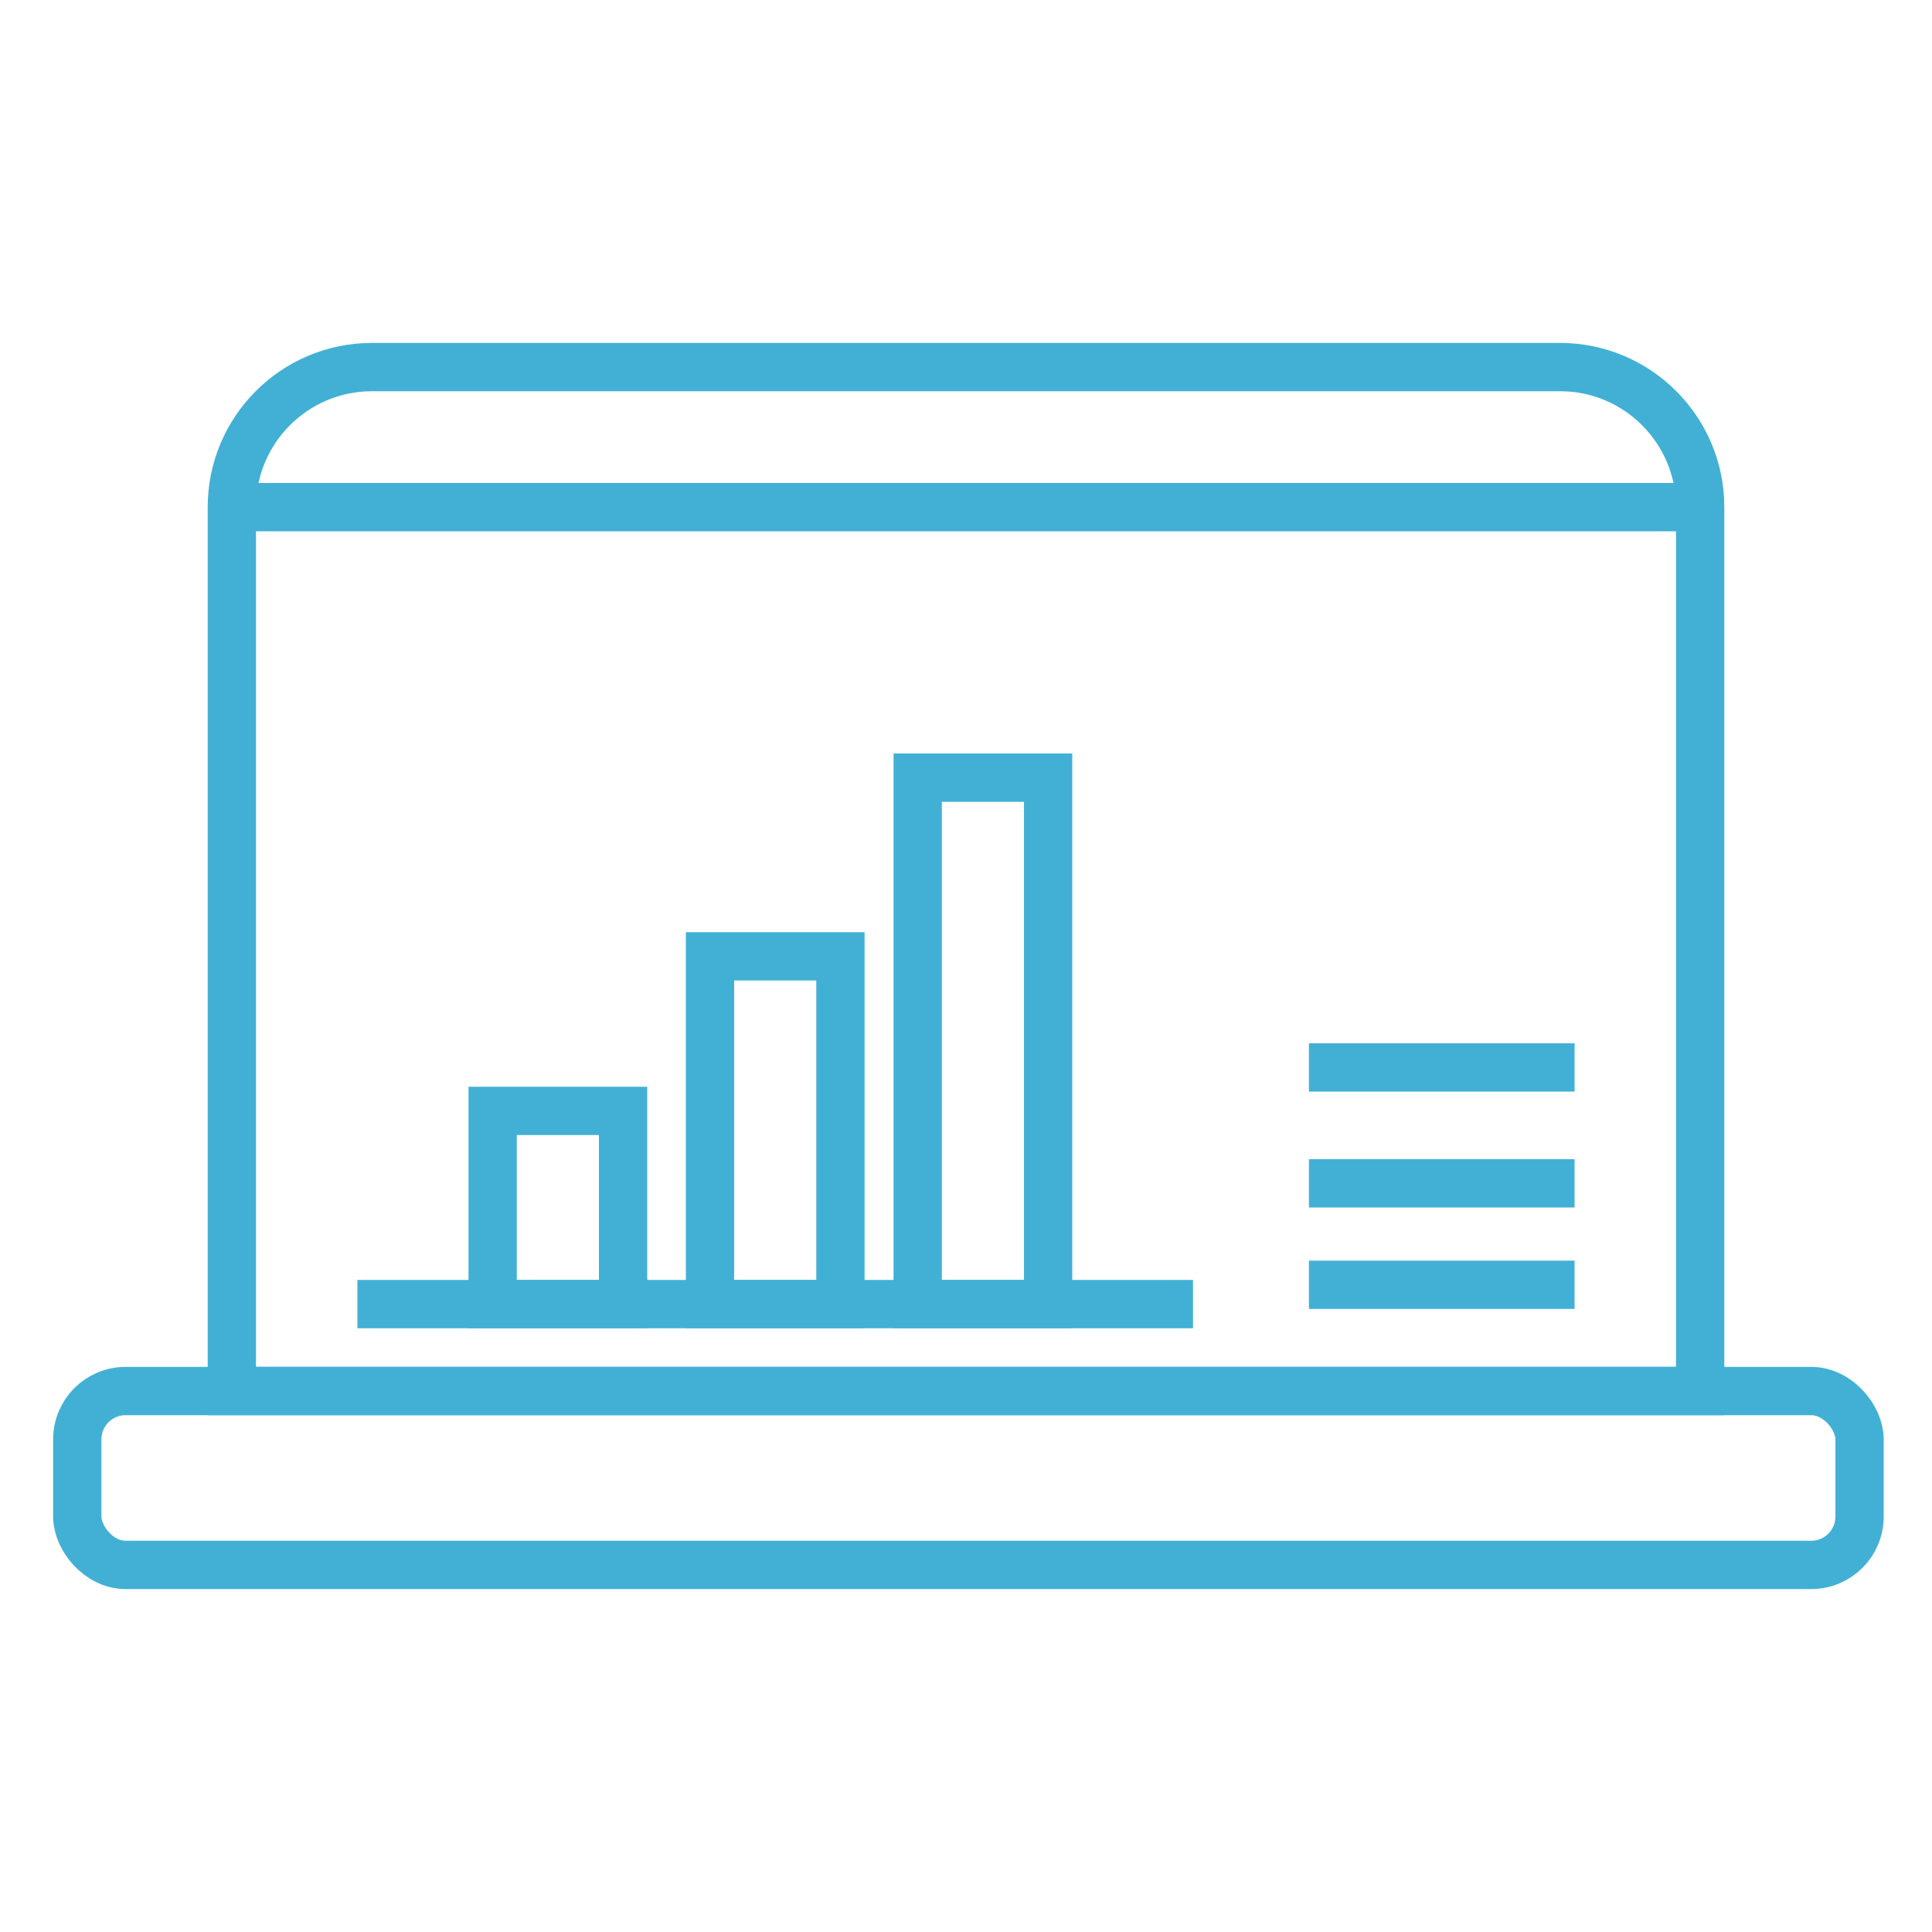
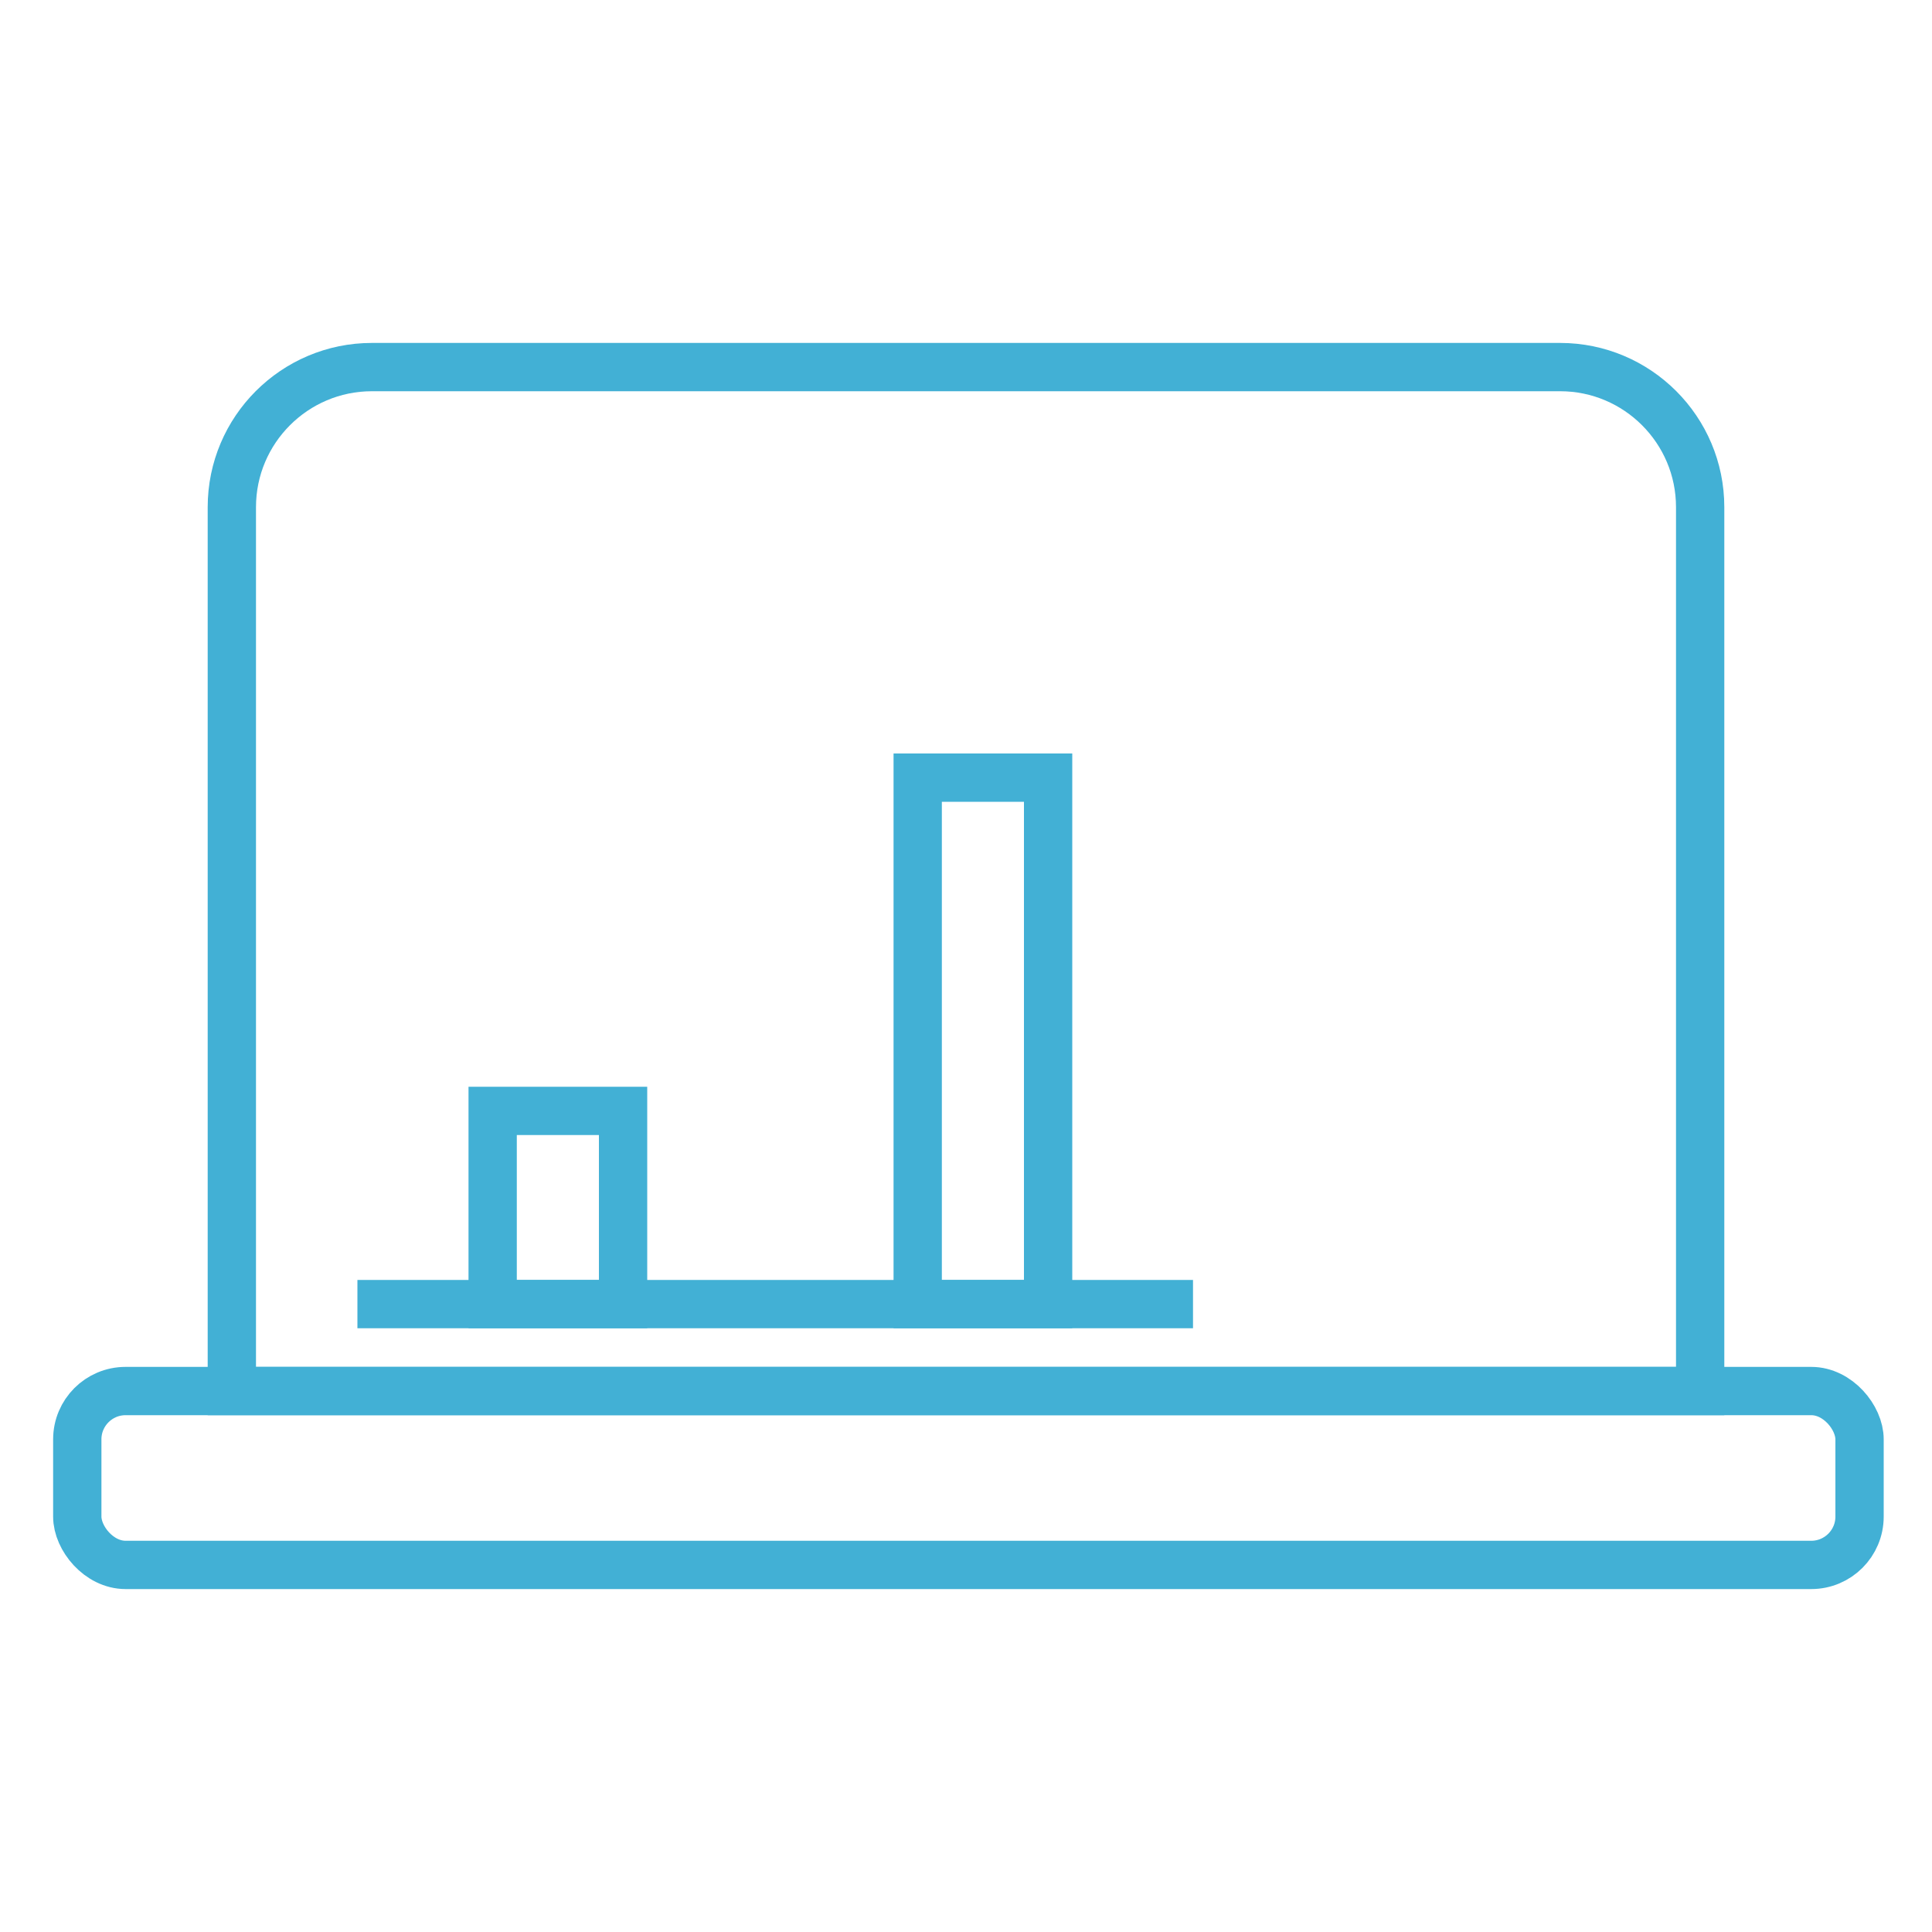
<svg xmlns="http://www.w3.org/2000/svg" id="Layer_1" version="1.1" viewBox="0 0 40 40">
  <defs>
    <style>
      .st0 {
        fill: none;
        stroke: #42b0d5;
        stroke-miterlimit: 10;
      }
    </style>
  </defs>
  <rect class="st0" x="1.6" y="28.8" width="36.9" height="3.6" rx="1" ry="1" />
  <path class="st0" d="M35.2,10.5v18.3H4.8V10.5c0-1.6,1.3-2.9,2.9-2.9h24.6c1.6,0,2.9,1.3,2.9,2.9Z" />
-   <line class="st0" x1="4.8" y1="10.5" x2="35.2" y2="10.5" />
  <g>
    <g>
      <line class="st0" x1="7.4" y1="27" x2="24.7" y2="27" />
-       <rect class="st0" x="14.6" y="19.8" width="2.7" height="7.2" transform="translate(32 46.8) rotate(-180)" />
      <rect class="st0" x="19" y="16.2" width="2.7" height="10.9" transform="translate(40.7 43.2) rotate(-180)" />
      <rect class="st0" x="10.3" y="23" width="2.7" height="4" transform="translate(23.2 50) rotate(-180)" />
    </g>
-     <line class="st0" x1="27.1" y1="22.1" x2="32.6" y2="22.1" />
-     <line class="st0" x1="27.1" y1="24.5" x2="32.6" y2="24.5" />
-     <line class="st0" x1="27.1" y1="26.6" x2="32.6" y2="26.6" />
  </g>
</svg>